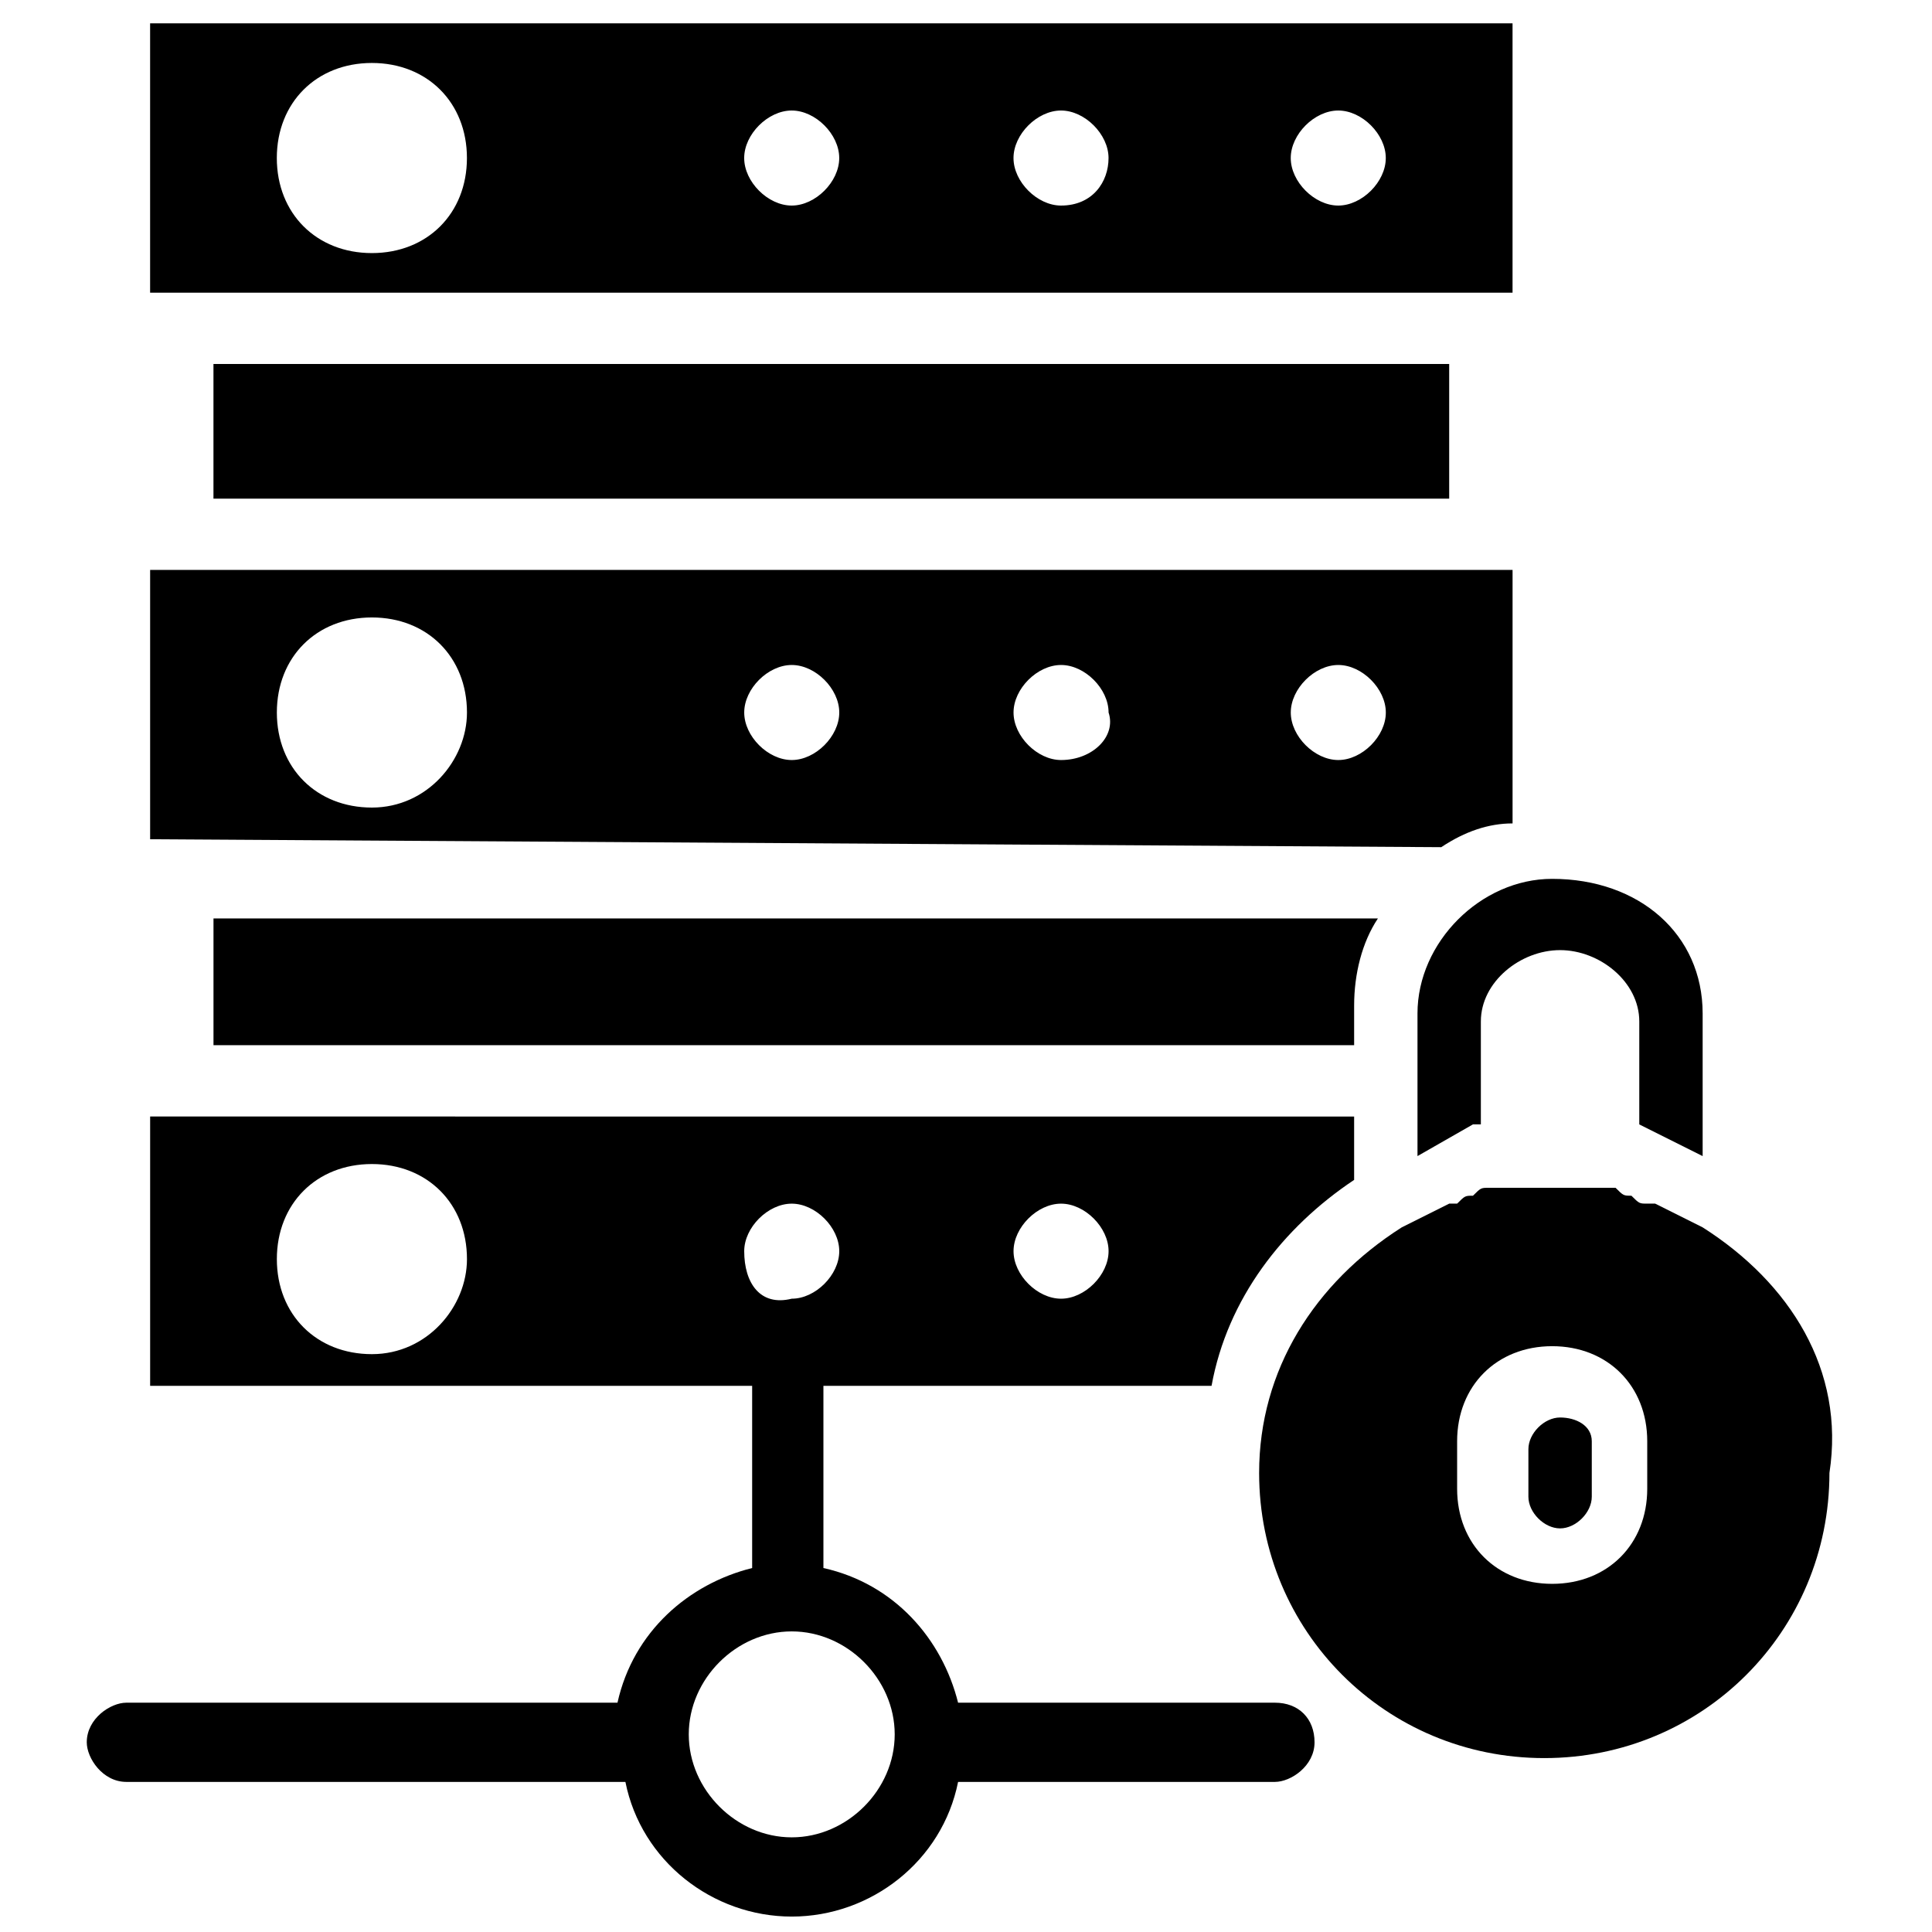
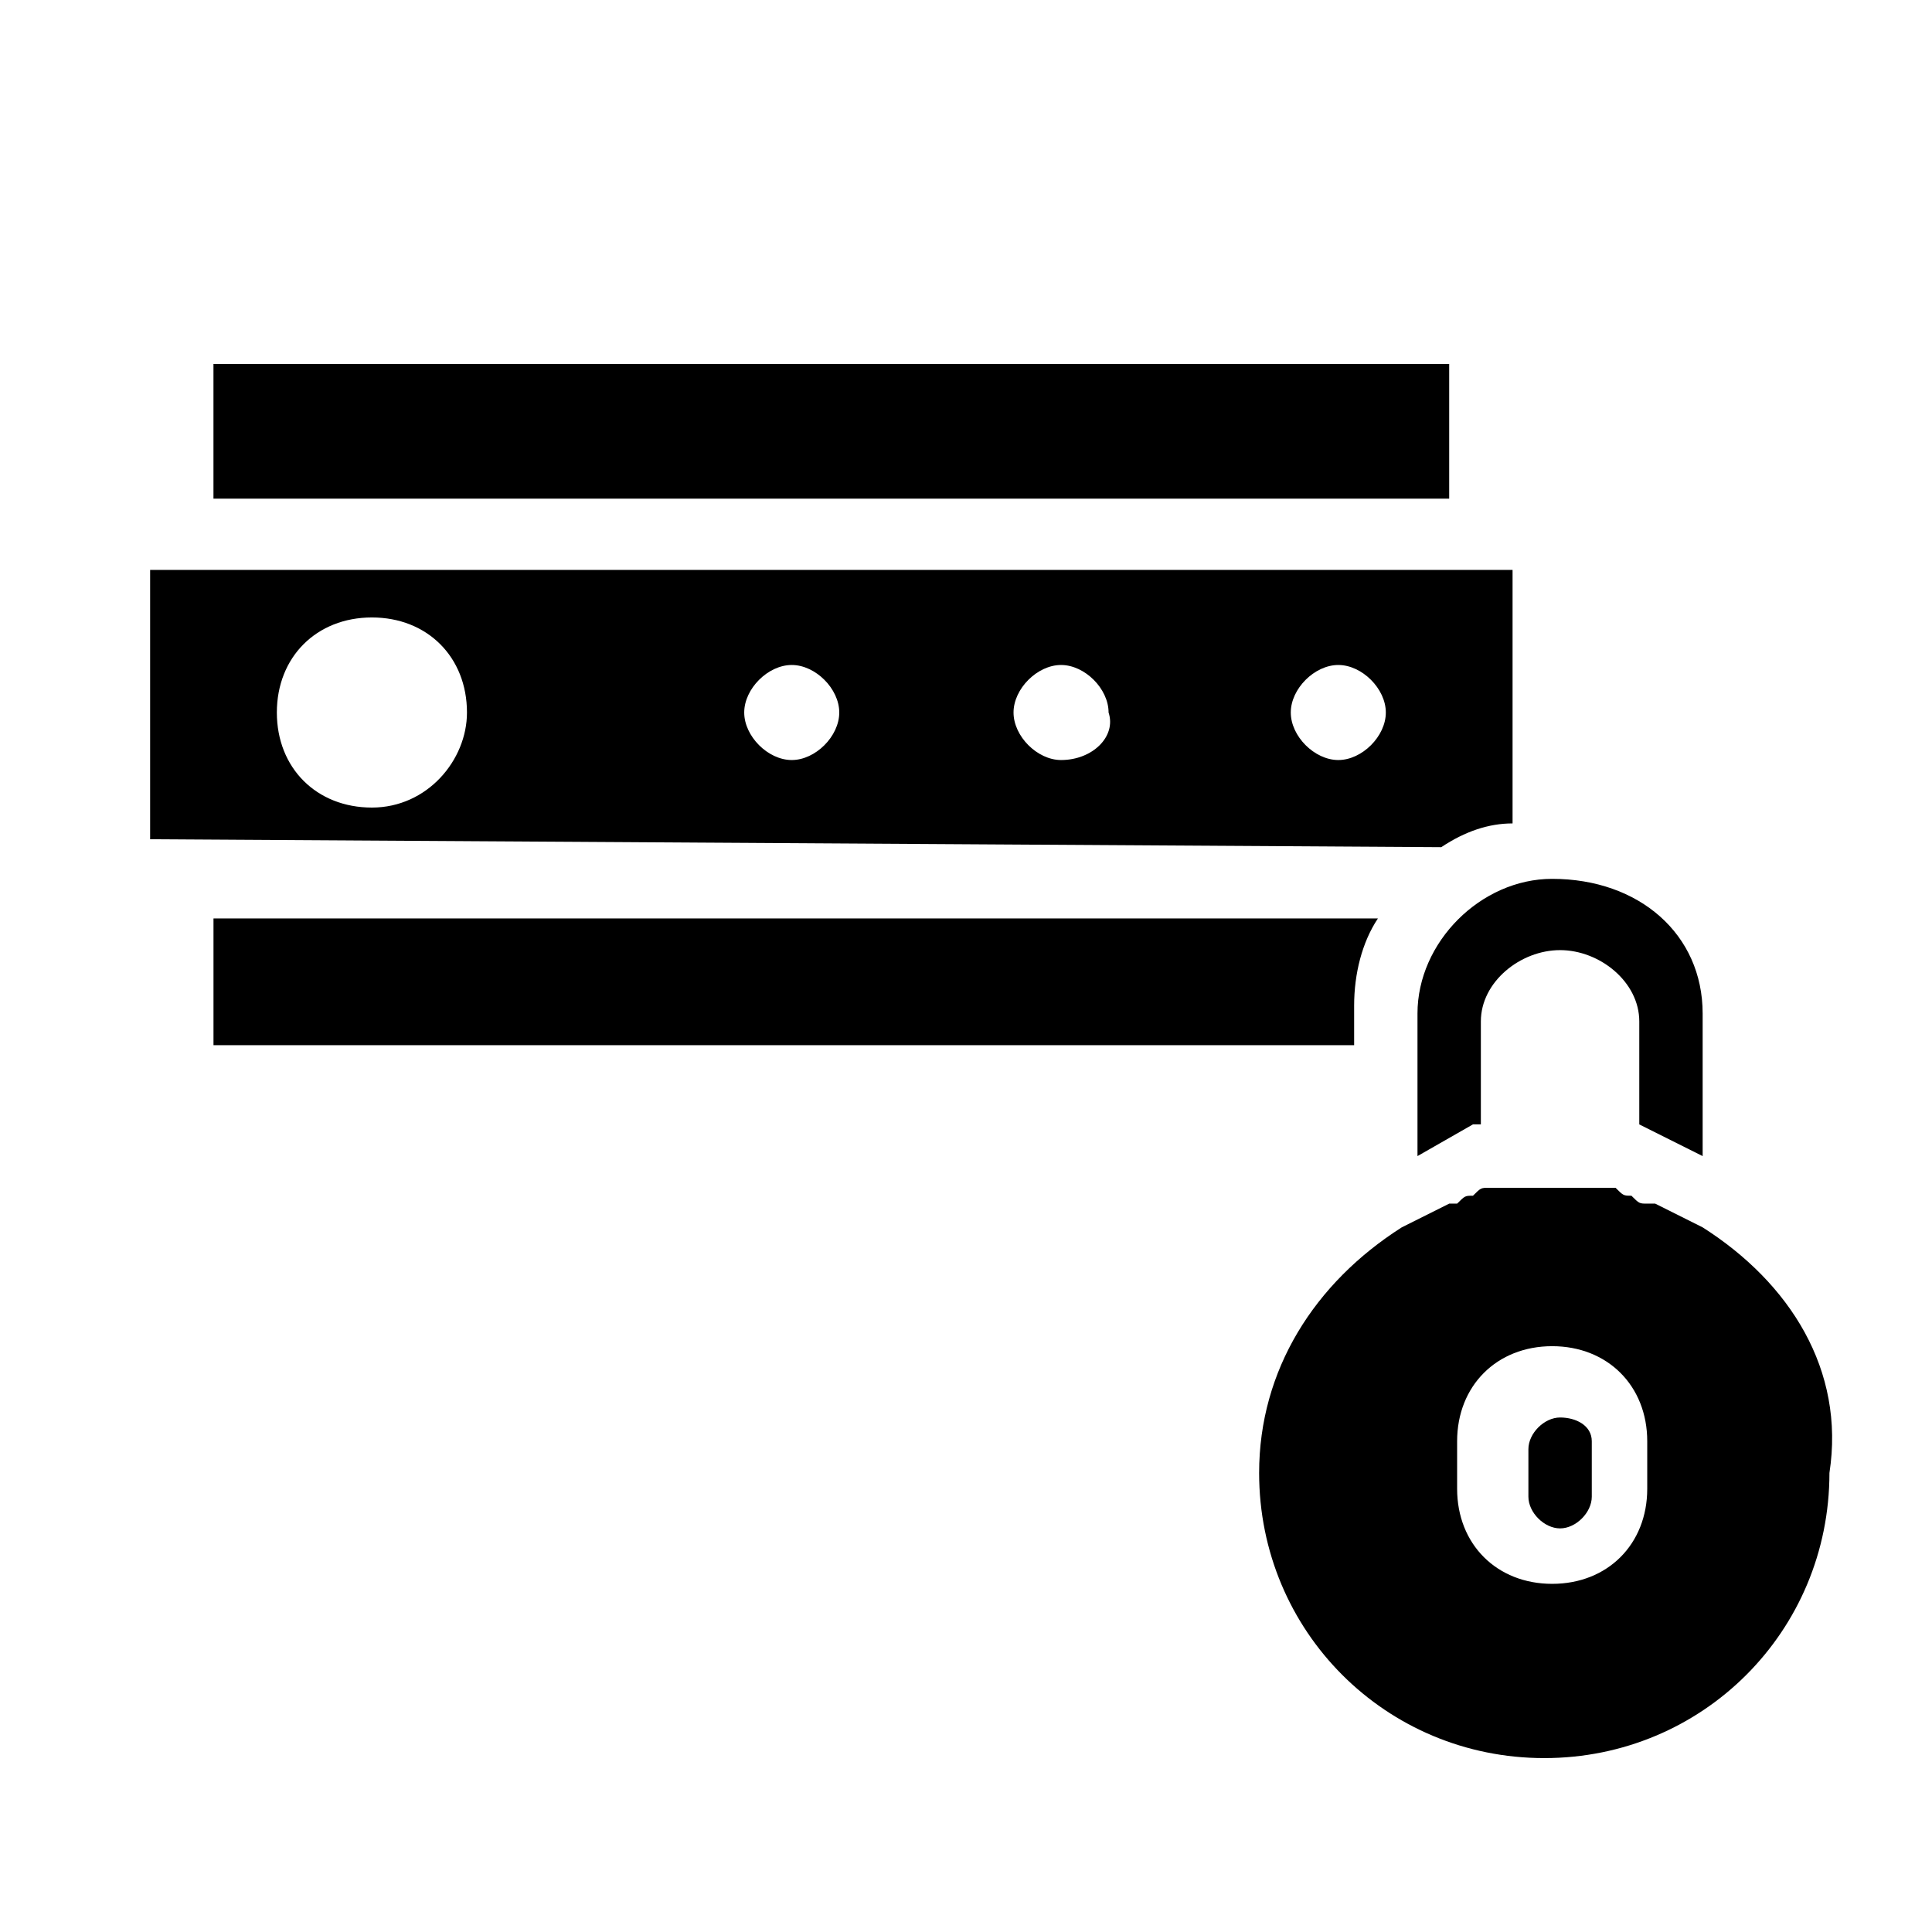
<svg xmlns="http://www.w3.org/2000/svg" width="800px" height="800px" version="1.1" viewBox="144 144 512 512">
  <defs>
    <clipPath id="a">
      <path d="m166 439h337v212.9h-337z" />
    </clipPath>
  </defs>
  <g clip-path="url(#a)">
-     <path d="m481.87 595.23h-83.969c-4.199-16.793-16.793-31.488-35.688-35.688v-48.281h102.86c4.199-23.09 18.895-41.984 37.785-54.578v-16.793l-319.07-0.004v71.371h159.54v48.281c-16.793 4.199-31.488 16.793-35.688 35.688l-130.15 0.004c-4.199 0-10.496 4.199-10.496 10.496 0 4.199 4.199 10.496 10.496 10.496h132.25c4.199 20.992 23.09 35.688 44.082 35.688 20.992 0 39.887-14.695 44.082-35.688h83.969c4.199 0 10.496-4.199 10.496-10.496 0-6.301-4.199-10.496-10.496-10.496zm-56.68-132.25c6.297 0 12.594 6.297 12.594 12.594 0 6.297-6.297 12.594-12.594 12.594s-12.594-6.297-12.594-12.594c0-6.297 6.297-12.594 12.594-12.594zm-182.63 39.883c-14.695 0-25.191-10.496-25.191-25.191 0-14.695 10.496-25.191 25.191-25.191 14.695 0 25.191 10.496 25.191 25.191 0 12.598-10.496 25.191-25.191 25.191zm98.664-27.289c0-6.297 6.297-12.594 12.594-12.594s12.594 6.297 12.594 12.594c0 6.297-6.297 12.594-12.594 12.594-8.398 2.102-12.594-4.199-12.594-12.594zm12.594 155.34c-14.695 0-27.289-12.594-27.289-27.289 0-14.695 12.594-27.289 27.289-27.289 14.695 0 27.289 12.594 27.289 27.289 0 14.695-12.594 27.289-27.289 27.289z" />
-   </g>
-   <path d="m544.84 150.19h-361.06v71.371h361.06zm-302.29 60.879c-14.695 0-25.191-10.496-25.191-25.191 0-14.695 10.496-25.191 25.191-25.191 14.695 0 25.191 10.496 25.191 25.191 0 14.695-10.496 25.191-25.191 25.191zm111.26-12.594c-6.297 0-12.594-6.297-12.594-12.594 0-6.297 6.297-12.594 12.594-12.594s12.594 6.297 12.594 12.594c0 6.293-6.297 12.594-12.594 12.594zm71.371 0c-6.297 0-12.594-6.297-12.594-12.594 0-6.297 6.297-12.594 12.594-12.594s12.594 6.297 12.594 12.594c0.004 6.293-4.195 12.594-12.594 12.594zm73.473 0c-6.297 0-12.594-6.297-12.594-12.594 0-6.297 6.297-12.594 12.594-12.594s12.594 6.297 12.594 12.594c0.004 6.293-6.297 12.594-12.594 12.594z" />
+     </g>
  <path d="m525.95 368.51c6.297-4.199 12.594-6.297 18.895-6.297v-67.176h-361.06v71.371zm-283.39-10.496c-14.695 0-25.191-10.496-25.191-25.191 0-14.695 10.496-25.191 25.191-25.191 14.695 0 25.191 10.496 25.191 25.191 0 12.594-10.496 25.191-25.191 25.191zm111.26-12.598c-6.297 0-12.594-6.297-12.594-12.594s6.297-12.594 12.594-12.594 12.594 6.297 12.594 12.594-6.297 12.594-12.594 12.594zm71.371 0c-6.297 0-12.594-6.297-12.594-12.594s6.297-12.594 12.594-12.594 12.594 6.297 12.594 12.594c2.102 6.297-4.195 12.594-12.594 12.594zm73.473 0c-6.297 0-12.594-6.297-12.594-12.594s6.297-12.594 12.594-12.594 12.594 6.297 12.594 12.594c0.004 6.297-6.297 12.594-12.594 12.594z" />
  <path d="m502.86 420.99v-10.496c0-8.398 2.098-16.793 6.297-23.09l-308.58-0.004v33.59z" />
  <path d="m557.44 519.65c-4.199 0-8.398 4.199-8.398 8.398v12.594c0 4.199 4.199 8.398 8.398 8.398s8.398-4.199 8.398-8.398v-14.695c0-4.195-4.199-6.297-8.398-6.297z" />
  <path d="m595.23 469.27c-4.199-2.098-8.398-4.199-12.594-6.297h-2.098c-2.098 0-2.098 0-4.199-2.098-2.098 0-2.098 0-4.199-2.098h-4.199-4.199-2.098-6.297-6.297-2.098-4.199-4.199c-2.098 0-2.098 0-4.199 2.098-2.098 0-2.098 0-4.199 2.098h-2.098c-4.199 2.098-8.398 4.199-12.594 6.297-23.09 14.695-37.785 37.785-37.785 65.074 0 41.984 33.586 75.57 75.57 75.57s75.57-33.586 75.57-75.57c4.195-27.289-10.5-50.383-33.59-65.074zm-14.695 69.273c0 14.695-10.496 25.191-25.191 25.191-14.695 0-25.191-10.496-25.191-25.191v-12.598c0-14.695 10.496-25.191 25.191-25.191 14.695 0 25.191 10.496 25.191 25.191z" />
  <path d="m200.57 240.46h327.48v35.688h-327.48z" />
  <path d="m519.65 412.59v37.785l14.695-8.398h2.098v-27.289c0-10.496 10.496-18.895 20.992-18.895s20.992 8.398 20.992 18.895v27.293l16.793 8.398v-37.785c0-20.992-16.793-35.688-39.887-35.688-18.891-0.004-35.684 16.789-35.684 35.684z" />
</svg>